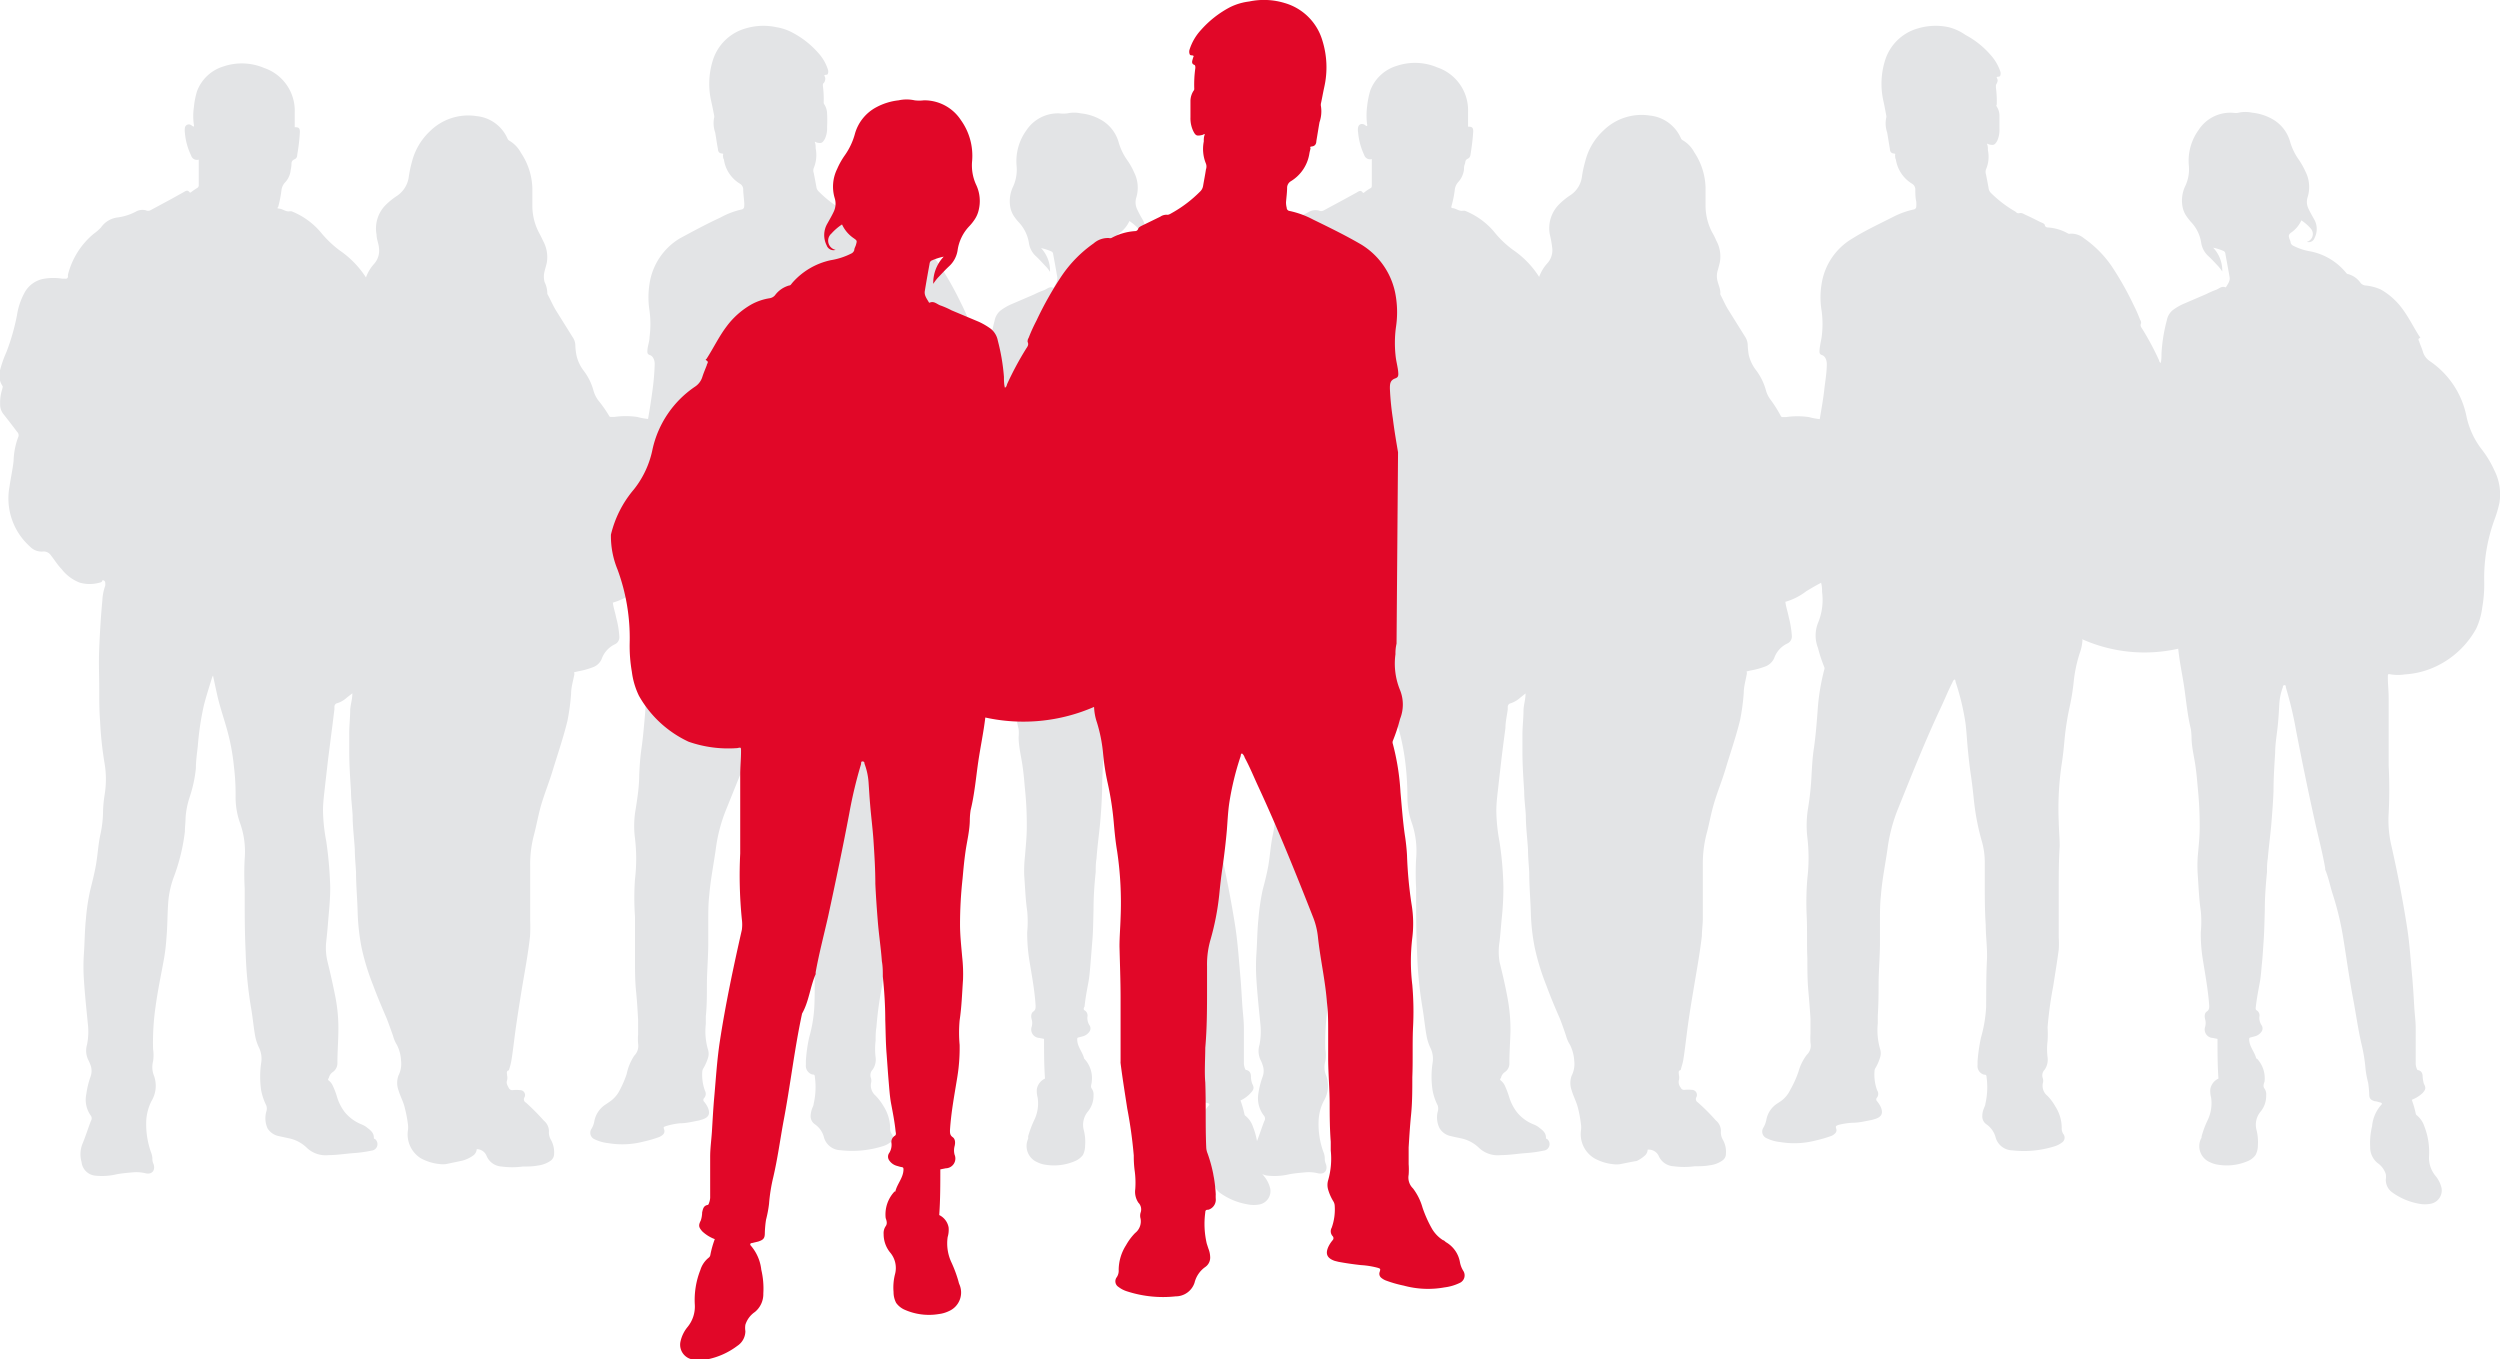
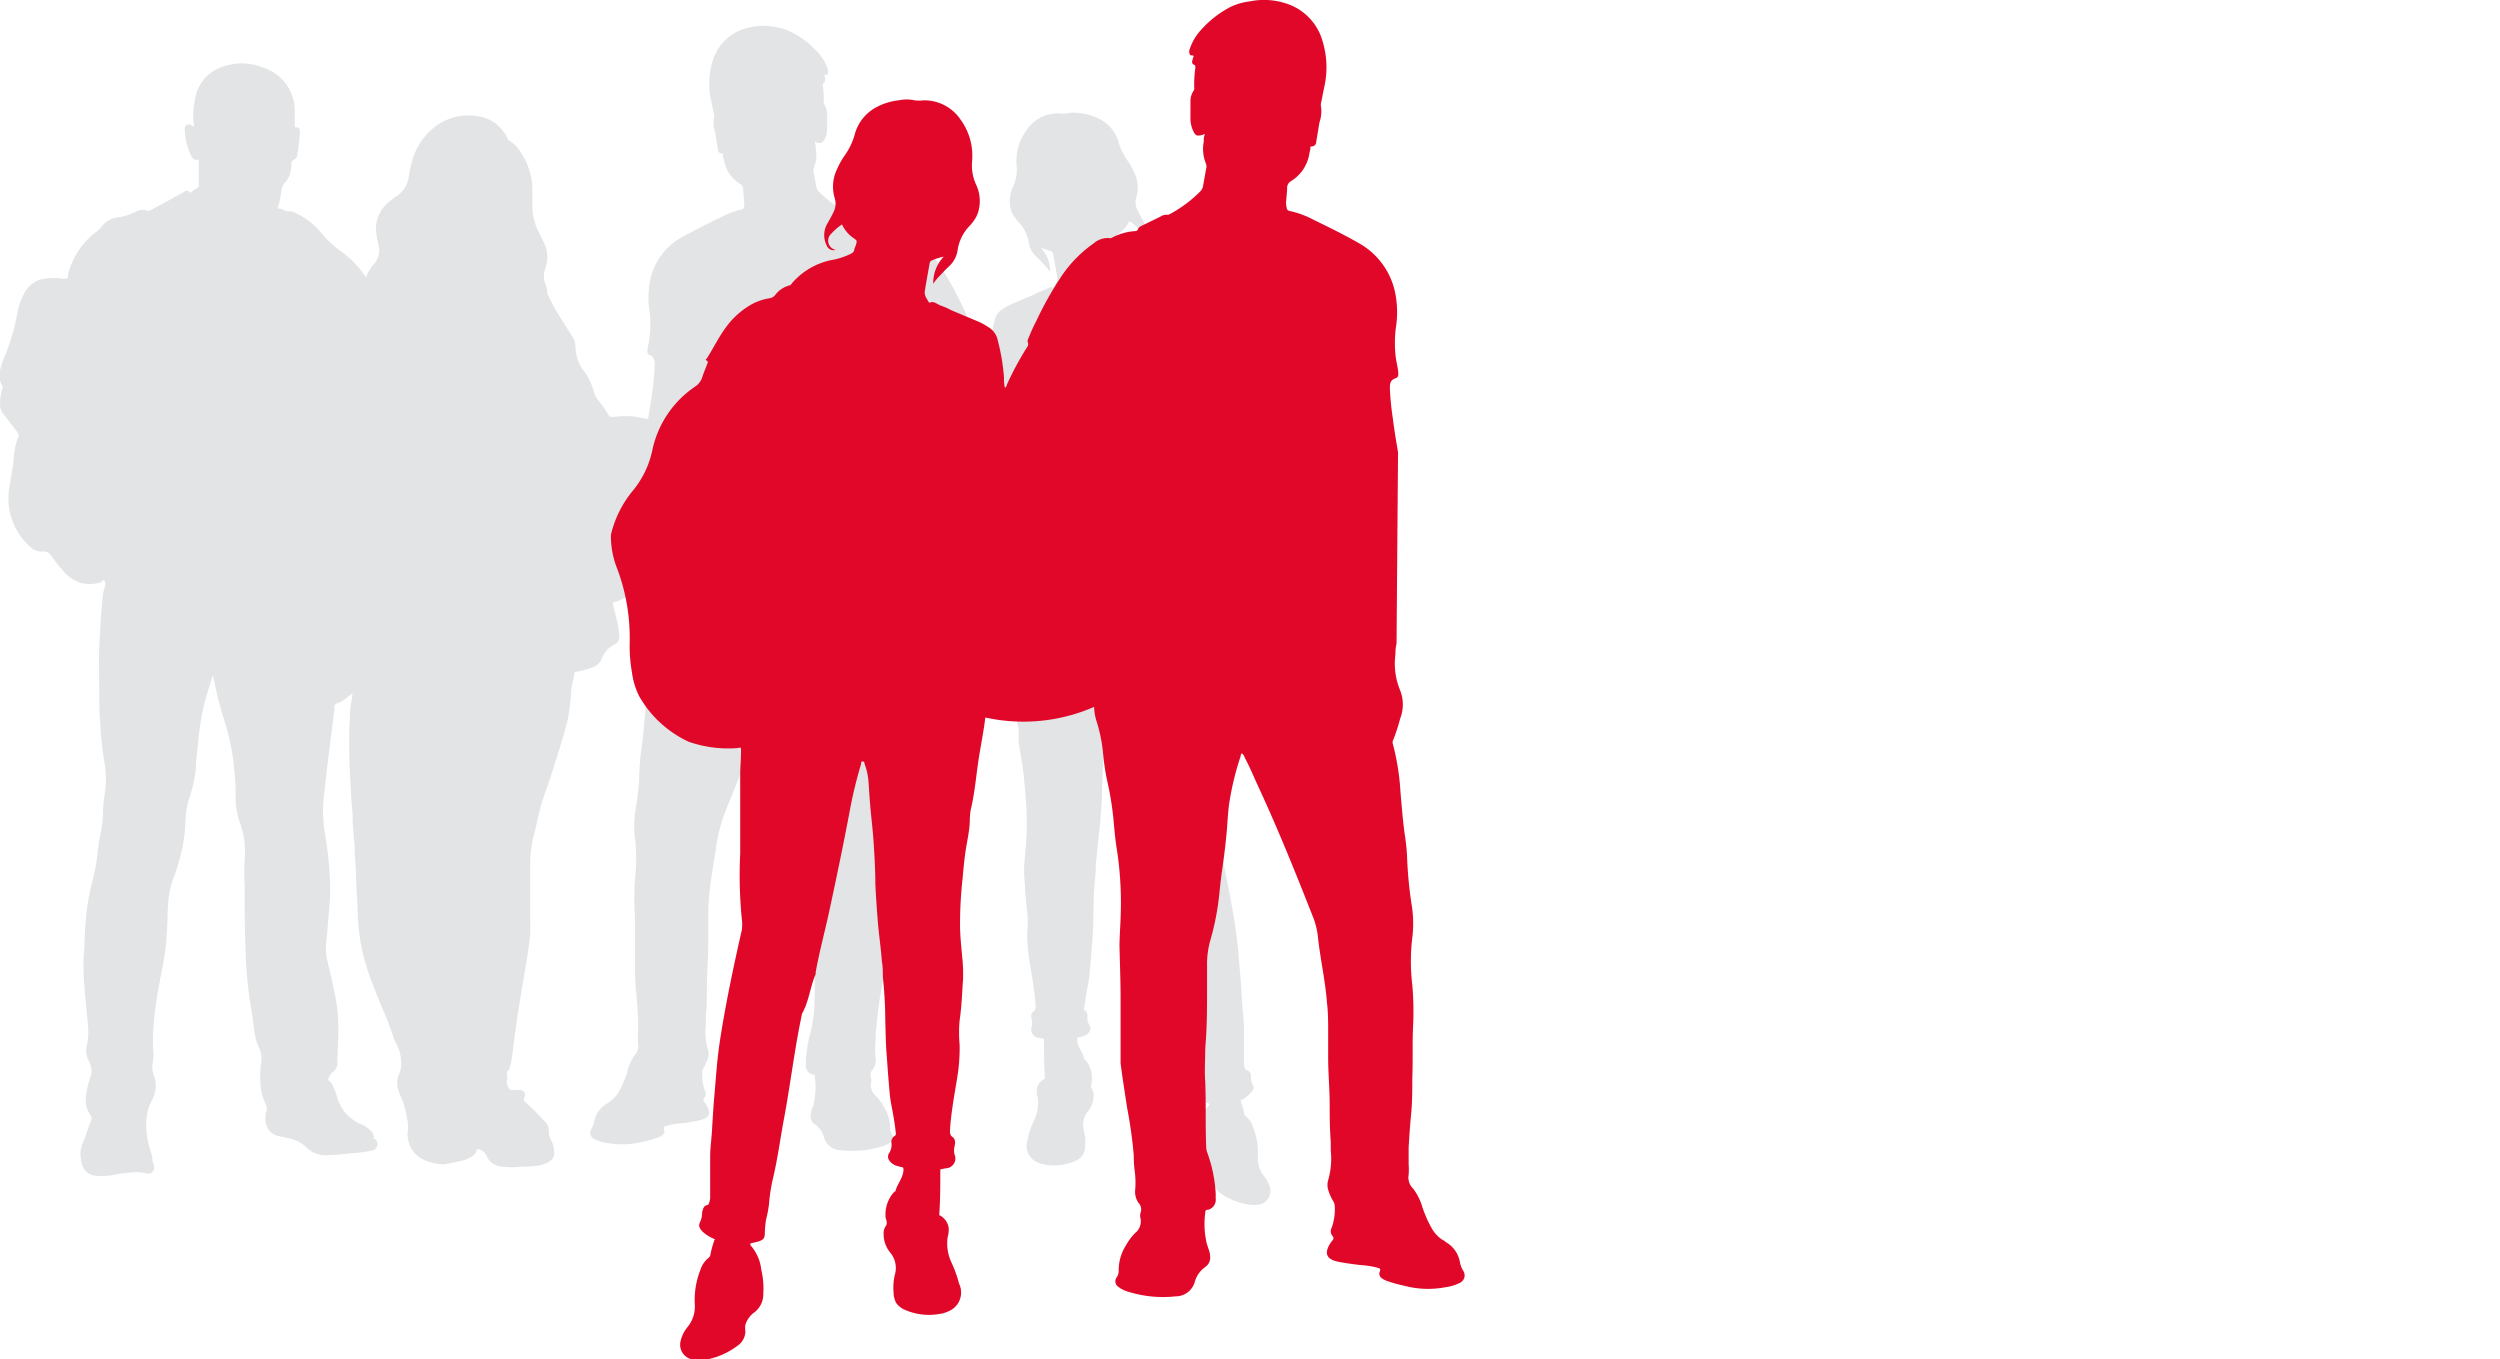
<svg xmlns="http://www.w3.org/2000/svg" viewBox="0 0 183.9 100">
  <defs>
    <style>.a{fill:none;}.b{clip-path:url(#a);}.c{fill:#e3e4e6;}.d{fill:#e10728;}</style>
    <clipPath id="a" transform="translate(0 0)">
      <rect class="a" width="183.9" height="100" />
    </clipPath>
  </defs>
  <g class="b">
    <path class="c" d="M67,47.05a11.25,11.25,0,0,0,7,.67c.11,1,.31,1.88.45,2.83s.23,2.07.48,3.08a2.94,2.94,0,0,1,0,.59c0,.7.18,1.38.28,2.07s.13,1.12.18,1.68a25.48,25.48,0,0,1,.14,2.9c0,.7-.08,1.4-.13,2.09a9.91,9.91,0,0,0-.06,1.44c.07.87.09,1.74.22,2.61a8.23,8.23,0,0,1,0,1.57,12.77,12.77,0,0,0,.15,2c.18,1.13.4,2.25.47,3.4,0,.17,0,.31-.17.43s-.18.37-.12.57a1,1,0,0,1,0,.55.62.62,0,0,0,.56.82l.35.07c0,1,0,1.94.07,2.92a1.06,1.06,0,0,0-.6.78,1.84,1.84,0,0,0,.06.62,2.81,2.81,0,0,1-.26,1.67,7.94,7.94,0,0,0-.44,1.18,1.21,1.21,0,0,1,0,.18,1.29,1.29,0,0,0,.67,1.72,1.94,1.94,0,0,0,.62.19,3.89,3.89,0,0,0,2.18-.28,1.41,1.41,0,0,0,.56-.44,1.52,1.52,0,0,0,.16-.69,3.43,3.43,0,0,0-.1-1.15,1.53,1.53,0,0,1,.3-1.35,1.82,1.82,0,0,0,.42-1.19.74.74,0,0,0-.13-.5c-.12-.16,0-.35,0-.52a2.07,2.07,0,0,0-.56-1.69s0,0,0,0c-.11-.48-.5-.86-.51-1.39,0-.1,0-.15.11-.17l.31-.08a.87.87,0,0,0,.47-.33.41.41,0,0,0,0-.5,1,1,0,0,1-.14-.6.44.44,0,0,0-.21-.48c-.1-.06-.06-.18,0-.28.06-.62.18-1.22.29-1.82.08-.45.11-.91.15-1.37s.09-1.16.14-1.74.06-1.46.08-2.19c0-.92.06-1.85.16-2.77,0-.32,0-.65.06-1,.06-.89.19-1.78.27-2.67s.11-1.51.14-2.28c0-.93.06-1.87.12-2.81.05-.73.15-1.47.22-2.2,0-.49.06-1,.09-1.47a4.31,4.31,0,0,1,.27-1.18c0-.05,0-.13.12-.14a.32.32,0,0,1,.1.21,25.43,25.43,0,0,1,.74,3.13C83,56,83.48,58.16,84,60.33c.27,1.19.58,2.37.8,3.57a.27.27,0,0,0,0,.12c.25.58.35,1.2.55,1.79a21.69,21.69,0,0,1,.79,3.37c.23,1.44.44,2.88.7,4.31.22,1.15.37,2.3.64,3.44a11.72,11.72,0,0,1,.28,1.76,6.78,6.78,0,0,0,.19,1,5.83,5.83,0,0,1,.08.84c0,.33.1.43.43.53.12,0,.26.06.39.09s.14.11.06.18a2.78,2.78,0,0,0-.67,1.57,5.23,5.23,0,0,0-.13,1.53,1.45,1.45,0,0,0,.54,1.17,1.55,1.55,0,0,1,.6.82,1.83,1.83,0,0,1,.05.4,1.1,1.1,0,0,0,.46.94,4.83,4.83,0,0,0,2,.83,2.25,2.25,0,0,0,.93,0,1,1,0,0,0,.75-1.15,2.22,2.22,0,0,0-.45-.91,2.05,2.05,0,0,1-.46-1.43,5.22,5.22,0,0,0-.36-2.21,1.71,1.71,0,0,0-.53-.79.2.2,0,0,1-.1-.15,7.52,7.52,0,0,0-.29-1A2.29,2.29,0,0,0,92,80.4c.24-.26.27-.38.11-.69a1.58,1.58,0,0,1-.09-.52c0-.22-.08-.42-.33-.48-.08,0-.1-.08-.12-.13a1.25,1.25,0,0,1-.07-.43c0-.84,0-1.67,0-2.51,0-.54-.07-1.08-.11-1.62s-.08-1.39-.14-2.09c-.11-1.23-.19-2.47-.37-3.69-.31-2-.71-4-1.16-6a8.21,8.21,0,0,1-.2-2.42,34.25,34.25,0,0,0,0-3.51c0-1.07,0-2.15,0-3.22,0-.58,0-1.15,0-1.73s0-1-.06-1.56c0-.24,0-.24.24-.2a3.23,3.23,0,0,0,1,0,6.31,6.31,0,0,0,2.71-.8,6.61,6.61,0,0,0,2.54-2.57,5.09,5.09,0,0,0,.45-1.53,9.76,9.76,0,0,0,.14-1.87,12.54,12.54,0,0,1,.77-4.66,7.45,7.45,0,0,0,.35-1.2,4,4,0,0,0-.35-2.35,8.18,8.18,0,0,0-.92-1.53,6,6,0,0,1-1.16-2.54,6.5,6.5,0,0,0-2.69-4A1.28,1.28,0,0,1,92,26c-.07-.25-.18-.49-.27-.74,0-.09-.14-.19,0-.29s0-.1,0-.14c-.43-.67-.78-1.4-1.27-2.05a5.05,5.05,0,0,0-1.58-1.4A3.64,3.64,0,0,0,87.72,21a.52.52,0,0,1-.34-.18,1.71,1.71,0,0,0-.93-.66c-.09,0-.14-.09-.19-.15a4.55,4.55,0,0,0-2.47-1.46,4.3,4.3,0,0,1-1.3-.42.38.38,0,0,1-.19-.22c0-.12-.09-.24-.12-.36s-.06-.24.17-.4a2.26,2.26,0,0,0,.73-.89,3.41,3.41,0,0,1,.67.58.6.6,0,0,1-.27,1,.45.45,0,0,0,.57-.29,1.4,1.4,0,0,0,0-1.4,7.73,7.73,0,0,1-.4-.75,1.19,1.19,0,0,1-.07-.85,2.5,2.5,0,0,0-.15-1.86,5.06,5.06,0,0,0-.49-.88,4.34,4.34,0,0,1-.66-1.37,2.76,2.76,0,0,0-1.35-1.66,3.73,3.73,0,0,0-1.42-.44,2.34,2.34,0,0,0-1,0,2.44,2.44,0,0,1-.59,0A2.78,2.78,0,0,0,75.5,9.59a3.86,3.86,0,0,0-.72,2.6,3,3,0,0,1-.24,1.5,2.49,2.49,0,0,0-.21,1.61,1.83,1.83,0,0,0,.31.68,3.47,3.47,0,0,0,.3.37,2.87,2.87,0,0,1,.75,1.54,1.63,1.63,0,0,0,.56,1c.24.23.46.48.69.72a2.25,2.25,0,0,1,.3.39,2.44,2.44,0,0,0-.66-1.75,3.66,3.66,0,0,1,.79.26.24.24,0,0,1,.1.19c.11.57.21,1.14.31,1.72,0,.29-.14.51-.27.74,0,0,0,0-.05,0-.28-.11-.47.13-.7.2a6,6,0,0,0-.69.3l-1.7.73a4.1,4.1,0,0,0-.78.46,1.28,1.28,0,0,0-.43.75,12.71,12.71,0,0,0-.39,2.3c0,.23,0,.46-.07.7-.11-.06-.1-.16-.14-.24a20.34,20.34,0,0,0-1.18-2.21c-.09-.15-.22-.27-.12-.48,0-.06,0-.16-.06-.24a11.06,11.06,0,0,0-.5-1.11,24.09,24.09,0,0,0-1.63-2.89,8.47,8.47,0,0,0-2-2,1.47,1.47,0,0,0-1-.34.36.36,0,0,1-.15,0,3.49,3.49,0,0,0-1.53-.46.22.22,0,0,1-.2-.15c0-.13-.21-.19-.34-.25-.36-.18-.71-.36-1.07-.52a.66.66,0,0,0-.46-.13c-.1,0-.23-.08-.34-.14a8.3,8.3,0,0,1-1.73-1.33.57.57,0,0,1-.2-.38c-.06-.34-.13-.69-.19-1a.53.53,0,0,1,0-.37A2.51,2.51,0,0,0,60,10.91c0-.14,0-.29-.05-.42s.11,0,.15,0c.35.08.41,0,.57-.26a1.8,1.8,0,0,0,.17-.88,8.83,8.83,0,0,0,0-1,1.3,1.3,0,0,0-.19-.65.28.28,0,0,1-.06-.14,7.43,7.43,0,0,0-.06-1.25c0-.07,0-.16.05-.19s.16-.24.12-.4a.61.61,0,0,0-.07-.17c.08-.09.23,0,.27-.13a.47.47,0,0,0,0-.31,3.33,3.33,0,0,0-.72-1.23,6.59,6.59,0,0,0-1.83-1.45A3.79,3.79,0,0,0,57.11,2a4.55,4.55,0,0,0-2.26.09,3.53,3.53,0,0,0-2.42,2.37,5.76,5.76,0,0,0-.11,3c.08.35.15.71.22,1.07,0,0,0,.06,0,.09a2.07,2.07,0,0,0,.07,1.13c.07.4.12.8.2,1.2,0,.16.07.32.27.34s.09.07.1.14,0,.2.07.3a2.49,2.49,0,0,0,1.19,1.79.49.49,0,0,1,.23.38c0,.31.05.62.07.93a1.64,1.64,0,0,1,0,.38.22.22,0,0,1-.19.2A5.9,5.9,0,0,0,53,16C52,16.46,51,17,50,17.54a4.7,4.7,0,0,0-2.22,3.33,6.33,6.33,0,0,0,0,2,7.34,7.34,0,0,1,0,1.93c0,.3-.12.59-.15.89s0,.37.2.44.33.35.33.64A17.76,17.76,0,0,1,48,28.69q-.14,1.06-.33,2.13a5.37,5.37,0,0,1-.8-.15,5.91,5.91,0,0,0-1.68,0l-.24,0a.14.14,0,0,1-.15-.09A9.16,9.16,0,0,0,44,29.44a2.24,2.24,0,0,1-.35-.73,4.19,4.19,0,0,0-.7-1.42,2.91,2.91,0,0,1-.55-1.18,4.78,4.78,0,0,1-.08-.75,1.11,1.11,0,0,0-.21-.58l-1.21-1.94c-.22-.36-.39-.76-.59-1.13a.31.31,0,0,1-.05-.12,1.89,1.89,0,0,0-.2-.84,1.55,1.55,0,0,1,0-.8c.05-.2.11-.4.16-.61a2.47,2.47,0,0,0-.26-1.6c-.1-.21-.2-.42-.31-.62a4.27,4.27,0,0,1-.49-2c0-.43,0-.86,0-1.29a4.92,4.92,0,0,0-.84-2.59,2.27,2.27,0,0,0-.85-.89.32.32,0,0,1-.14-.16,2.78,2.78,0,0,0-2.28-1.65,4,4,0,0,0-3.42,1.11,4.66,4.66,0,0,0-1.33,2.26,8.61,8.61,0,0,0-.23,1.1,2,2,0,0,1-.84,1.38,5.23,5.23,0,0,0-.9.73,2.45,2.45,0,0,0-.63,2.14c0,.34.16.67.18,1a1.46,1.46,0,0,1-.36,1.15,3,3,0,0,0-.6,1,7,7,0,0,0-1.95-2,8,8,0,0,1-1.39-1.34,5.44,5.44,0,0,0-2.14-1.53s-.08,0-.12,0c-.28.06-.5-.16-.76-.19s-.12-.06-.09-.15a8.89,8.89,0,0,0,.24-1.25,1,1,0,0,1,.26-.53,1.53,1.53,0,0,0,.41-.9,2.57,2.57,0,0,0,.06-.4c0-.16,0-.3.22-.4s.19-.26.22-.43a13.89,13.89,0,0,0,.18-1.58c0-.28-.08-.36-.38-.35,0-.36,0-.72,0-1.08a3.32,3.32,0,0,0-2.25-3.28,4.2,4.2,0,0,0-3-.11,3,3,0,0,0-1.94,1.83,6,6,0,0,0-.23,1.19,4.36,4.36,0,0,0,0,1.25.26.26,0,0,1,0,.15c-.09,0-.14-.08-.21-.11a.29.29,0,0,0-.45.21,1.35,1.35,0,0,0,0,.35,4.73,4.73,0,0,0,.46,1.68.44.44,0,0,0,.56.3V13.6a.23.23,0,0,1-.1.22,4.87,4.87,0,0,0-.47.32.07.07,0,0,1-.11,0c-.14-.2-.29-.09-.44,0l-.9.5-1.54.83a.38.38,0,0,1-.33,0,1,1,0,0,0-.76.11A4,4,0,0,1,8.62,16a1.74,1.74,0,0,0-1.19.73,3.5,3.5,0,0,1-.54.47A5.73,5.73,0,0,0,5,20.2a.88.88,0,0,0,0,.15.16.16,0,0,1-.2.15l-.22,0a4.11,4.11,0,0,0-1.31,0,2,2,0,0,0-1.49,1.08,5,5,0,0,0-.53,1.6,16,16,0,0,1-.77,2.7A8.54,8.54,0,0,0,0,27.24a1.4,1.4,0,0,0,.17,1.13c.07.09,0,.16,0,.24a3.21,3.21,0,0,0-.16,1.11,1.12,1.12,0,0,0,.25.75c.34.43.68.87,1,1.3a.34.34,0,0,1,.07.41A5.36,5.36,0,0,0,1,33.91c-.07.63-.21,1.25-.3,1.88a4.75,4.75,0,0,0,1,3.89,5.29,5.29,0,0,0,.52.54,1.17,1.17,0,0,0,.94.35.63.63,0,0,1,.59.29c.27.34.5.72.78,1a3.08,3.08,0,0,0,1.34,1,2.65,2.65,0,0,0,1.45,0,.34.34,0,0,0,.19-.09s0-.12.1-.08a.18.18,0,0,1,.13.16.93.93,0,0,1,0,.24,3.63,3.63,0,0,0-.21,1.07c-.11,1.16-.18,2.33-.23,3.49s0,2,0,3.07c0,.76,0,1.52.06,2.29a26.35,26.35,0,0,0,.34,3.19,7,7,0,0,1,0,2.24,9.72,9.72,0,0,0-.12,1.21,8.15,8.15,0,0,1-.19,1.71c-.17.76-.2,1.54-.34,2.31-.11.61-.26,1.2-.41,1.8a15.2,15.2,0,0,0-.32,2.13c-.09.86-.09,1.72-.15,2.58a14.29,14.29,0,0,0,0,1.85c.07,1.12.19,2.24.3,3.36a4.78,4.78,0,0,1-.07,1.46A1.55,1.55,0,0,0,6.51,78a3.68,3.68,0,0,1,.15.35,1.24,1.24,0,0,1,0,.85,6.29,6.29,0,0,0-.31,1.28,2,2,0,0,0,.34,1.6.34.34,0,0,1,0,.37c-.22.57-.4,1.16-.64,1.73A2.08,2.08,0,0,0,6,85.48a1.12,1.12,0,0,0,1,1,4.65,4.65,0,0,0,1.58-.1c.42-.08.84-.11,1.27-.15a2.86,2.86,0,0,1,.87.08c.52.11.72-.29.57-.69a.88.88,0,0,1-.08-.42,1.47,1.47,0,0,0-.11-.46,6.19,6.19,0,0,1-.34-2.34A3.69,3.69,0,0,1,11.14,81a2.17,2.17,0,0,0,.19-1.86,1.71,1.71,0,0,1-.07-1.07,3,3,0,0,0,0-.9A18.42,18.42,0,0,1,11.45,74c.16-1.18.41-2.34.62-3.51a14,14,0,0,0,.17-1.45c.08-.86.07-1.73.13-2.59a6.79,6.79,0,0,1,.42-1.95,14.21,14.21,0,0,0,.81-3.33c0-.34.05-.67.05-1a6.1,6.1,0,0,1,.3-1.53,9.76,9.76,0,0,0,.46-2.13c0-.54.08-1.08.14-1.62A21.08,21.08,0,0,1,15,51.87c.18-.69.4-1.38.61-2.06a.64.64,0,0,1,.06-.11c.1.48.2.93.3,1.39.18.81.45,1.6.68,2.4a15.92,15.92,0,0,1,.56,2.91,17,17,0,0,1,.12,2.25,5.63,5.63,0,0,0,.33,1.9A6.22,6.22,0,0,1,18,63.16a20,20,0,0,0,0,2.19c0,.14,0,.27,0,.41,0,1.43,0,2.86.07,4.29a29.8,29.8,0,0,0,.4,4.1c.13.72.18,1.44.32,2.16a3.52,3.52,0,0,0,.27.77,1.88,1.88,0,0,1,.15,1.12,7,7,0,0,0,0,2,4.36,4.36,0,0,0,.38,1.12.7.7,0,0,1,0,.45A1.81,1.81,0,0,0,19.68,83a1.26,1.26,0,0,0,.82.57l.83.18a2.67,2.67,0,0,1,1.27.71,2,2,0,0,0,1.57.51c.58,0,1.16-.09,1.74-.14a9.51,9.51,0,0,0,1.42-.19.48.48,0,0,0,.26-.85s-.09,0-.09-.11c0-.4-.31-.58-.57-.79a1.78,1.78,0,0,0-.36-.19,3.07,3.07,0,0,1-1.2-.88,3.49,3.49,0,0,1-.59-1.17,5.4,5.4,0,0,0-.29-.76,1,1,0,0,0-.3-.4c-.09-.06-.06-.11,0-.2a.71.71,0,0,1,.29-.43.79.79,0,0,0,.34-.67c0-.77.06-1.54.07-2.31a12.09,12.09,0,0,0-.22-2.55c-.17-.86-.36-1.71-.57-2.56A4.31,4.31,0,0,1,24,69.24q.09-.81.15-1.62c.07-.8.15-1.6.14-2.4A28.78,28.78,0,0,0,24,61.89a13.13,13.13,0,0,1-.24-2.26c0-.66.1-1.31.17-2l.21-1.83c.1-.75.19-1.51.29-2.26.06-.45.11-.91.17-1.36,0-.06,0-.13,0-.19a.27.27,0,0,1,.23-.27,1.86,1.86,0,0,0,.69-.41l.4-.31c0,.43-.13.81-.16,1.21,0,.62-.08,1.24-.07,1.87,0,.4,0,.79,0,1.19,0,1,.07,2,.13,2.94,0,.59.09,1.18.12,1.77,0,.83.11,1.66.16,2.5,0,.56.06,1.12.09,1.68,0,1,.1,2,.12,3a16.2,16.2,0,0,0,.28,2.51,17.2,17.2,0,0,0,.86,2.81c.3.82.65,1.63,1,2.45.16.41.31.84.46,1.26a2.43,2.43,0,0,0,.28.66,2.79,2.79,0,0,1,.31,1.16,1.92,1.92,0,0,1-.19,1.11,1.57,1.57,0,0,0,0,1.07c.13.45.37.86.47,1.32a8.82,8.82,0,0,1,.22,1.14,1.71,1.71,0,0,1,0,.55,2.07,2.07,0,0,0,.95,2,3.63,3.63,0,0,0,1.4.43,1.8,1.8,0,0,0,.46,0L34,85.38a2.46,2.46,0,0,0,.86-.42.66.66,0,0,0,.21-.43.79.79,0,0,1,.72.49,1.27,1.27,0,0,0,1.11.79,5.82,5.82,0,0,0,1.56,0c.36,0,.72,0,1.09-.07a2.1,2.1,0,0,0,.93-.34.62.62,0,0,0,.28-.53,1.87,1.87,0,0,0-.22-1,1.1,1.1,0,0,1-.16-.66,1,1,0,0,0-.37-.77,16.57,16.57,0,0,0-1.32-1.33.27.27,0,0,1-.11-.39.36.36,0,0,0-.33-.53,2.35,2.35,0,0,0-.53,0,.29.29,0,0,1-.3-.17c-.09-.18-.2-.33-.12-.55a.77.77,0,0,0,0-.37c0-.16-.08-.31.13-.37a4.61,4.61,0,0,0,.19-.73c.1-.61.17-1.23.25-1.85.14-1.06.31-2.12.48-3.18.22-1.36.49-2.72.64-4.1A11.7,11.7,0,0,0,39,67.72c0-.78,0-1.56,0-2.35,0-.56,0-1.13,0-1.69a8.41,8.41,0,0,1,.27-2.23c.19-.72.32-1.46.52-2.18.26-.89.61-1.74.87-2.61.37-1.21.78-2.4,1.08-3.63a16,16,0,0,0,.27-2c0-.44.13-.88.22-1.32a.45.45,0,0,0,0-.26l.31-.07a6,6,0,0,0,1.08-.3,1.1,1.1,0,0,0,.64-.61,1.9,1.9,0,0,1,1-1.09.57.57,0,0,0,.3-.52,6.8,6.8,0,0,0-.23-1.41c-.07-.37-.2-.73-.25-1.12a4.72,4.72,0,0,0,1.55-.78c.35-.21.69-.42,1.08-.62a2.22,2.22,0,0,1,.07.66,4.51,4.51,0,0,1-.29,2.3,2.41,2.41,0,0,0,0,1.83,9.52,9.52,0,0,0,.45,1.4.26.26,0,0,1,0,.21,15.2,15.2,0,0,0-.48,3.08c-.08.9-.15,1.8-.28,2.7-.09.63-.13,1.26-.16,1.9,0,.84-.13,1.68-.26,2.51a7.05,7.05,0,0,0-.05,2.15,12.8,12.8,0,0,1,0,3,19.44,19.44,0,0,0,0,2.75c0,1,0,2.09,0,3.14,0,.79,0,1.58.08,2.37s.11,1.4.15,2.09c0,.36,0,.71,0,1.07a4,4,0,0,0,0,.69,1,1,0,0,1-.28.87A3.83,3.83,0,0,0,46.1,79a7.63,7.63,0,0,1-.61,1.37,2.26,2.26,0,0,1-.7.71l-.2.14a1.87,1.87,0,0,0-.87,1.25,1.59,1.59,0,0,1-.2.55.52.52,0,0,0,.23.79,3,3,0,0,0,1,.28,6.19,6.19,0,0,0,2.57-.11,9.24,9.24,0,0,0,1.17-.34,1,1,0,0,0,.27-.17.35.35,0,0,0,.1-.37c-.07-.2-.06-.2.15-.27A5.33,5.33,0,0,1,50,82.63c.48,0,.95-.12,1.42-.21l.24-.07c.47-.15.63-.42.38-.94a1.74,1.74,0,0,0-.24-.36.19.19,0,0,1,0-.28.47.47,0,0,0,.06-.53,3.4,3.4,0,0,1-.2-1.42.54.54,0,0,1,.09-.25,3.62,3.62,0,0,0,.34-.78,1,1,0,0,0,0-.55,4.78,4.78,0,0,1-.17-1.92c0-.19,0-.37,0-.56C52,74,52,73.18,52,72.38s.09-1.9.1-2.85c0-.59,0-1.18,0-1.78s0-1.25.07-1.87c.1-1.22.35-2.41.51-3.62a11.62,11.62,0,0,1,.76-2.77c1-2.48,2-5,3.12-7.38.28-.61.54-1.24.84-1.85.05-.09.07-.2.17-.26s.08.11.1.18a17.14,17.14,0,0,1,.72,3c.08.55.11,1.11.15,1.68.07.79.16,1.59.28,2.38.09.57.14,1.14.2,1.71a17.48,17.48,0,0,0,.55,2.85,5.35,5.35,0,0,1,.23,1.69q0,.69,0,1.38c0,1.06,0,2.11.07,3.17,0,.85.13,1.7.09,2.56-.06,1.16,0,2.32-.06,3.48a10.1,10.1,0,0,1-.38,2.24,11.25,11.25,0,0,0-.24,1.73c0,.1,0,.19,0,.28a.67.67,0,0,0,.47.71c.09,0,.19,0,.19.17a5.5,5.5,0,0,1-.09,2c0,.11-.07.22-.11.33a1.86,1.86,0,0,0-.11.52.72.72,0,0,0,.31.64,1.66,1.66,0,0,1,.68,1,1.3,1.3,0,0,0,1.21.91,7.52,7.52,0,0,0,3.09-.29,1.64,1.64,0,0,0,.56-.28.43.43,0,0,0,.11-.63.73.73,0,0,1-.11-.46A3.1,3.1,0,0,0,65,81.38a4.1,4.1,0,0,0-.59-.78,1,1,0,0,1-.34-.92.66.66,0,0,0,0-.37.6.6,0,0,1,.13-.64,1.3,1.3,0,0,0,.21-.9,4.91,4.91,0,0,1,0-1.21c0-.32,0-.65.06-1a25.44,25.44,0,0,1,.41-3c.13-.9.28-1.81.4-2.71a6.92,6.92,0,0,0,0-.91c0-1.14,0-2.28,0-3.42s0-2.19.07-3.29c0-.6,0-1.2-.07-1.81a22.25,22.25,0,0,1,.22-4.24q.14-.85.21-1.71a18.63,18.63,0,0,1,.39-2.56,14.52,14.52,0,0,0,.29-1.85,9.53,9.53,0,0,1,.4-2.05,4,4,0,0,0,.19-1" transform="translate(0 0)" />
-     <path class="c" d="M153.23,47.05a11.28,11.28,0,0,0,7,.67c.1,1,.3,1.88.44,2.83s.24,2.07.49,3.08a5.87,5.87,0,0,1,.05.59c0,.7.18,1.38.28,2.07s.13,1.12.18,1.68a28,28,0,0,1,.14,2.9c0,.7-.08,1.4-.14,2.09a9.91,9.91,0,0,0,0,1.44c.06.87.09,1.74.22,2.61a8.23,8.23,0,0,1,0,1.57,11.72,11.72,0,0,0,.15,2c.18,1.13.39,2.25.47,3.4,0,.17,0,.31-.18.43s-.17.37-.12.57a1,1,0,0,1,0,.55.62.62,0,0,0,.56.82l.35.07c0,1,0,1.94.07,2.92a1.06,1.06,0,0,0-.6.78,1.84,1.84,0,0,0,.06.62,2.89,2.89,0,0,1-.26,1.67,7,7,0,0,0-.44,1.18c0,.06,0,.12-.05.18a1.28,1.28,0,0,0,.66,1.72,2,2,0,0,0,.63.19,3.89,3.89,0,0,0,2.18-.28,1.32,1.32,0,0,0,.55-.44,1.53,1.53,0,0,0,.17-.69,3.71,3.71,0,0,0-.1-1.15,1.5,1.5,0,0,1,.3-1.35,1.81,1.81,0,0,0,.41-1.19.74.74,0,0,0-.12-.5c-.13-.16-.06-.35,0-.52a2.1,2.1,0,0,0-.56-1.69s-.05,0-.05,0c-.11-.48-.5-.86-.52-1.39,0-.1,0-.15.12-.17l.3-.08a.86.86,0,0,0,.48-.33.42.42,0,0,0,0-.5,1,1,0,0,1-.15-.6.44.44,0,0,0-.2-.48c-.1-.06-.07-.18-.06-.28.07-.62.19-1.22.3-1.82.08-.45.1-.91.15-1.37s.09-1.16.13-1.74.06-1.46.08-2.19c0-.92.07-1.85.16-2.77,0-.32,0-.65.06-1,.07-.89.2-1.78.27-2.67s.12-1.51.15-2.28c0-.93.06-1.87.12-2.81,0-.73.15-1.47.21-2.2.05-.49.07-1,.1-1.47a4.29,4.29,0,0,1,.26-1.18c0-.05,0-.13.12-.14s.08.13.11.21a27.39,27.39,0,0,1,.74,3.13c.42,2.18.87,4.37,1.35,6.54.26,1.19.58,2.37.79,3.57l0,.12c.25.58.36,1.2.55,1.79a21.72,21.72,0,0,1,.8,3.37c.23,1.44.43,2.88.7,4.31.22,1.15.37,2.3.64,3.44a11.72,11.72,0,0,1,.28,1.76,6.78,6.78,0,0,0,.19,1,7.71,7.71,0,0,1,.08.84c0,.33.1.43.42.53.13,0,.27.06.4.09s.14.11.06.18a2.71,2.71,0,0,0-.67,1.57,5.23,5.23,0,0,0-.14,1.53,1.48,1.48,0,0,0,.54,1.17,1.57,1.57,0,0,1,.61.82,1.36,1.36,0,0,1,0,.4,1.13,1.13,0,0,0,.47.94,4.79,4.79,0,0,0,1.94.83,2.23,2.23,0,0,0,.93,0,1,1,0,0,0,.76-1.15,2.13,2.13,0,0,0-.46-.91,2.1,2.1,0,0,1-.46-1.43,5.21,5.21,0,0,0-.35-2.21,1.73,1.73,0,0,0-.54-.79.21.21,0,0,1-.09-.15,7.52,7.52,0,0,0-.29-1,2.39,2.39,0,0,0,.79-.49c.23-.26.27-.38.1-.69a2.36,2.36,0,0,1-.09-.52c0-.22-.07-.42-.33-.48-.07,0-.09-.08-.11-.13a1.05,1.05,0,0,1-.07-.43c0-.84,0-1.67,0-2.51,0-.54-.08-1.08-.11-1.62s-.08-1.39-.14-2.09c-.12-1.23-.19-2.47-.38-3.69-.31-2-.7-4-1.15-6a8.21,8.21,0,0,1-.21-2.42,34.25,34.25,0,0,0,0-3.51c0-1.07,0-2.15,0-3.22,0-.58,0-1.15,0-1.73s-.06-1-.06-1.56c0-.24,0-.24.24-.2a3.18,3.18,0,0,0,1,0,6.23,6.23,0,0,0,2.71-.8,6.56,6.56,0,0,0,2.55-2.57,5.07,5.07,0,0,0,.44-1.53,9.76,9.76,0,0,0,.15-1.87,12.54,12.54,0,0,1,.77-4.66,8.63,8.63,0,0,0,.35-1.2,3.89,3.89,0,0,0-.36-2.35,7.63,7.63,0,0,0-.91-1.53,6,6,0,0,1-1.17-2.54,6.42,6.42,0,0,0-2.69-4,1.26,1.26,0,0,1-.49-.65c-.07-.25-.18-.49-.27-.74,0-.09-.15-.19,0-.29s0-.1,0-.14c-.43-.67-.78-1.4-1.27-2.05a5.05,5.05,0,0,0-1.58-1.4A3.64,3.64,0,0,0,174,21a.54.54,0,0,1-.35-.18,1.64,1.64,0,0,0-.93-.66c-.09,0-.13-.09-.19-.15A4.52,4.52,0,0,0,170,18.5a4.3,4.3,0,0,1-1.3-.42.36.36,0,0,1-.2-.22c0-.12-.08-.24-.11-.36s-.07-.24.16-.4a2.2,2.2,0,0,0,.74-.89,3.41,3.41,0,0,1,.67.58.6.6,0,0,1-.27,1,.45.45,0,0,0,.57-.29,1.43,1.43,0,0,0-.05-1.4c-.14-.25-.28-.49-.4-.75a1.14,1.14,0,0,1-.06-.85,2.5,2.5,0,0,0-.15-1.86,5.81,5.81,0,0,0-.49-.88,4.34,4.34,0,0,1-.66-1.37,2.76,2.76,0,0,0-1.35-1.66,3.78,3.78,0,0,0-1.43-.44,2.35,2.35,0,0,0-1,0c-.17.05-.38,0-.58,0a2.78,2.78,0,0,0-2.36,1.27,3.86,3.86,0,0,0-.72,2.6,2.88,2.88,0,0,1-.25,1.5,2.48,2.48,0,0,0-.2,1.61,1.83,1.83,0,0,0,.31.68c.09.13.19.25.29.37a2.81,2.81,0,0,1,.76,1.54,1.67,1.67,0,0,0,.55,1c.25.23.47.48.7.72a4,4,0,0,1,.3.39,2.45,2.45,0,0,0-.67-1.75,3.76,3.76,0,0,1,.8.26.27.27,0,0,1,.1.19c.1.57.21,1.14.31,1.72.05.29-.14.51-.27.74,0,0,0,0-.05,0-.29-.11-.47.13-.71.2a6.71,6.71,0,0,0-.68.3l-1.7.73a4.1,4.1,0,0,0-.78.46,1.28,1.28,0,0,0-.43.75A11.91,11.91,0,0,0,159,26c0,.23,0,.46-.06.7-.11-.06-.1-.16-.14-.24a20.34,20.34,0,0,0-1.18-2.21c-.09-.15-.22-.27-.12-.48,0-.06,0-.16-.07-.24a11,11,0,0,0-.49-1.11,22.86,22.86,0,0,0-1.64-2.89,8.12,8.12,0,0,0-2-2,1.45,1.45,0,0,0-1-.34.36.36,0,0,1-.15,0,3.49,3.49,0,0,0-1.54-.46.21.21,0,0,1-.19-.15c0-.13-.21-.19-.34-.25-.36-.18-.71-.36-1.07-.52-.15-.07-.27-.17-.46-.13s-.23-.08-.34-.14a8.63,8.63,0,0,1-1.74-1.33.6.6,0,0,1-.19-.38c-.06-.34-.13-.69-.19-1a.59.59,0,0,1,0-.37,2.35,2.35,0,0,0,.14-1.41c0-.14,0-.29-.05-.42s.11,0,.16,0c.34.08.41,0,.57-.26a1.92,1.92,0,0,0,.17-.88c0-.35,0-.69,0-1a1.22,1.22,0,0,0-.2-.65s-.06-.09,0-.14a7.43,7.43,0,0,0-.06-1.25c0-.07,0-.16,0-.19s.16-.24.12-.4a1.22,1.22,0,0,0-.07-.17c.07-.09.22,0,.27-.13a.47.47,0,0,0,0-.31,3.49,3.49,0,0,0-.73-1.23,6.45,6.45,0,0,0-1.83-1.45A3.73,3.73,0,0,0,143.34,2a4.55,4.55,0,0,0-2.26.09,3.53,3.53,0,0,0-2.42,2.37,5.76,5.76,0,0,0-.11,3c.08.35.14.71.21,1.07,0,0,0,.06,0,.09a2.06,2.06,0,0,0,.06,1.13c.07.4.13.8.2,1.2,0,.16.07.32.27.34s.1.07.11.14,0,.2.06.3a2.54,2.54,0,0,0,1.2,1.79.49.49,0,0,1,.23.38c0,.31,0,.62.07.93a2.45,2.45,0,0,1,0,.38.22.22,0,0,1-.19.2,6.11,6.11,0,0,0-1.5.54c-1,.51-2.06,1-3,1.59A4.7,4.7,0,0,0,134,20.87a6,6,0,0,0,0,2,7.34,7.34,0,0,1,0,1.93c-.05.3-.12.59-.15.89s0,.37.2.44.33.35.33.64c0,.65-.12,1.29-.19,1.93s-.21,1.42-.33,2.13a4.93,4.93,0,0,1-.8-.15,5.91,5.91,0,0,0-1.68,0l-.25,0a.14.14,0,0,1-.14-.09,9.16,9.16,0,0,0-.75-1.19,2.05,2.05,0,0,1-.35-.73,4.38,4.38,0,0,0-.7-1.42,2.92,2.92,0,0,1-.56-1.18,6.34,6.34,0,0,1-.07-.75,1.2,1.2,0,0,0-.21-.58l-1.21-1.94c-.23-.36-.39-.76-.59-1.13a.31.31,0,0,1,0-.12c0-.31-.13-.56-.2-.84a1.45,1.45,0,0,1,0-.8c.06-.2.11-.4.16-.61a2.41,2.41,0,0,0-.26-1.6,5.12,5.12,0,0,0-.31-.62,4.26,4.26,0,0,1-.48-2c0-.43,0-.86,0-1.29a4.91,4.91,0,0,0-.83-2.59,2.23,2.23,0,0,0-.86-.89.3.3,0,0,1-.13-.16,2.8,2.8,0,0,0-2.28-1.65,4,4,0,0,0-3.42,1.11,4.58,4.58,0,0,0-1.33,2.26,8.66,8.66,0,0,0-.24,1.1,1.92,1.92,0,0,1-.84,1.38,5.16,5.16,0,0,0-.89.73,2.49,2.49,0,0,0-.64,2.14,8.7,8.7,0,0,1,.18,1,1.42,1.42,0,0,1-.36,1.15,3,3,0,0,0-.6,1,6.81,6.81,0,0,0-1.94-2,7.35,7.35,0,0,1-1.39-1.34,5.44,5.44,0,0,0-2.14-1.53s-.09,0-.12,0c-.29.06-.5-.16-.77-.19-.1,0-.11-.06-.09-.15a7.69,7.69,0,0,0,.25-1.25,1,1,0,0,1,.26-.53,1.66,1.66,0,0,0,.41-.9c0-.13,0-.26.06-.4s0-.3.21-.4.2-.26.23-.43c.08-.52.15-1.05.18-1.58,0-.28-.08-.36-.38-.35,0-.36,0-.72,0-1.08a3.33,3.33,0,0,0-2.26-3.28,4.2,4.2,0,0,0-3-.11,3,3,0,0,0-1.94,1.83,6.77,6.77,0,0,0-.23,1.19,5.23,5.23,0,0,0,0,1.25.2.2,0,0,1,0,.15c-.1,0-.14-.08-.21-.11-.23-.1-.4,0-.45.21a1,1,0,0,0,0,.35,4.93,4.93,0,0,0,.45,1.68.45.45,0,0,0,.56.3c0,.65,0,1.29,0,1.92,0,.09,0,.18-.09.22a3.23,3.23,0,0,0-.47.32.07.07,0,0,1-.11,0c-.14-.2-.29-.09-.44,0l-.91.5-1.54.83a.38.38,0,0,1-.33,0,1,1,0,0,0-.76.11,3.92,3.92,0,0,1-1.41.47,1.74,1.74,0,0,0-1.19.73,3.16,3.16,0,0,1-.55.47,5.8,5.8,0,0,0-1.88,3c0,.05,0,.1,0,.15a.17.17,0,0,1-.21.15l-.21,0a4.13,4.13,0,0,0-1.31,0A2,2,0,0,0,88,21.52a5,5,0,0,0-.53,1.6,16,16,0,0,1-.77,2.7,7.67,7.67,0,0,0-.4,1.42,1.4,1.4,0,0,0,.17,1.13c.06.09,0,.16,0,.24a3.21,3.21,0,0,0-.16,1.11,1.12,1.12,0,0,0,.26.75c.34.43.68.87,1,1.3a.33.33,0,0,1,.06.41,6,6,0,0,0-.38,1.73c-.07.63-.21,1.25-.29,1.88a4.72,4.72,0,0,0,1,3.89,5.29,5.29,0,0,0,.52.54,1.16,1.16,0,0,0,.94.35.65.65,0,0,1,.59.29c.27.34.49.72.78,1a3.1,3.1,0,0,0,1.33,1,2.65,2.65,0,0,0,1.45,0,.37.37,0,0,0,.2-.09s0-.12.1-.08.13.08.12.16a.64.64,0,0,1,0,.24,4,4,0,0,0-.22,1.07c-.1,1.16-.17,2.33-.22,3.49s0,2,0,3.07c0,.76,0,1.52.06,2.29a24.48,24.48,0,0,0,.34,3.19,7,7,0,0,1,0,2.24,9.72,9.72,0,0,0-.12,1.21,8.87,8.87,0,0,1-.19,1.71c-.17.76-.21,1.54-.34,2.31-.11.61-.26,1.2-.42,1.8a16.81,16.81,0,0,0-.31,2.13c-.09.86-.09,1.72-.15,2.58a14.29,14.29,0,0,0,0,1.85c.07,1.12.19,2.24.3,3.36a5.12,5.12,0,0,1-.07,1.46A1.55,1.55,0,0,0,92.74,78a2.13,2.13,0,0,1,.14.35,1.24,1.24,0,0,1,0,.85,6.31,6.31,0,0,0-.32,1.28A2.08,2.08,0,0,0,93,82.1a.34.34,0,0,1,0,.37c-.22.57-.4,1.16-.64,1.73a2.08,2.08,0,0,0-.11,1.28,1.12,1.12,0,0,0,1,1,4.67,4.67,0,0,0,1.58-.1c.42-.08.84-.11,1.26-.15a2.8,2.8,0,0,1,.87.08c.53.11.72-.29.57-.69a1,1,0,0,1-.08-.42,1.23,1.23,0,0,0-.1-.46A6,6,0,0,1,97,82.38,3.51,3.51,0,0,1,97.37,81a2.17,2.17,0,0,0,.19-1.86,1.58,1.58,0,0,1-.07-1.07,2.71,2.71,0,0,0,0-.9A18.43,18.43,0,0,1,97.68,74c.15-1.18.41-2.34.62-3.51.08-.48.13-1,.17-1.45.07-.86.07-1.73.13-2.59A6.48,6.48,0,0,1,99,64.54a14.19,14.19,0,0,0,.8-3.33c0-.34.05-.67.06-1a5.67,5.67,0,0,1,.29-1.53,9.76,9.76,0,0,0,.46-2.13c0-.54.08-1.08.14-1.62a22.55,22.55,0,0,1,.44-3.06c.19-.69.41-1.38.61-2.06a.9.9,0,0,1,.07-.11c.1.48.19.93.29,1.39.19.81.46,1.6.69,2.4a16.81,16.81,0,0,1,.56,2.91,21.2,21.2,0,0,1,.12,2.25,5.63,5.63,0,0,0,.33,1.9,6.38,6.38,0,0,1,.31,2.61,20,20,0,0,0,0,2.19c0,.14,0,.27,0,.41,0,1.43,0,2.86.07,4.29a29.8,29.8,0,0,0,.4,4.1c.12.72.18,1.44.32,2.16a3.49,3.49,0,0,0,.26.77,1.81,1.81,0,0,1,.16,1.12,6.64,6.64,0,0,0,0,2,4,4,0,0,0,.38,1.12.78.78,0,0,1,0,.45,1.75,1.75,0,0,0,.14,1.23,1.24,1.24,0,0,0,.82.57c.27.07.55.12.82.18a2.7,2.7,0,0,1,1.28.71,2,2,0,0,0,1.57.51c.58,0,1.16-.09,1.74-.14a9.69,9.69,0,0,0,1.42-.19.48.48,0,0,0,.26-.85s-.09,0-.09-.11c0-.4-.31-.58-.57-.79a1.62,1.62,0,0,0-.37-.19,3,3,0,0,1-1.19-.88,3.49,3.49,0,0,1-.59-1.17,7,7,0,0,0-.29-.76,1.08,1.08,0,0,0-.3-.4c-.09-.06-.07-.11,0-.2a.71.71,0,0,1,.29-.43.75.75,0,0,0,.33-.67c0-.77.06-1.54.08-2.31a12.8,12.8,0,0,0-.23-2.55c-.16-.86-.36-1.71-.57-2.56a4.56,4.56,0,0,1,0-1.52c.06-.54.1-1.08.15-1.62a21.44,21.44,0,0,0,.13-2.4,25,25,0,0,0-.29-3.33,13.12,13.12,0,0,1-.23-2.26c0-.66.1-1.31.17-2l.21-1.83c.09-.75.19-1.51.29-2.26,0-.45.11-.91.17-1.36,0-.06,0-.13,0-.19a.27.27,0,0,1,.23-.27,2,2,0,0,0,.69-.41l.39-.31c0,.43-.13.81-.15,1.21,0,.62-.08,1.24-.08,1.87,0,.4,0,.79,0,1.19,0,1,.07,2,.13,2.94,0,.59.09,1.18.12,1.77,0,.83.11,1.66.16,2.5,0,.56.06,1.12.09,1.68,0,1,.09,2,.12,3a15.07,15.07,0,0,0,.28,2.51,17.2,17.2,0,0,0,.86,2.81c.3.82.64,1.63,1,2.45.16.41.31.84.45,1.26a2.45,2.45,0,0,0,.29.66,3,3,0,0,1,.31,1.16,1.92,1.92,0,0,1-.19,1.11,1.57,1.57,0,0,0,0,1.07c.13.45.36.86.47,1.32a8.79,8.79,0,0,1,.21,1.14,1.7,1.7,0,0,1,0,.55,2.07,2.07,0,0,0,1,2,3.63,3.63,0,0,0,1.39.43,1.93,1.93,0,0,0,.47,0c.41-.08.83-.17,1.25-.24A2.51,2.51,0,0,0,121,85a.6.6,0,0,0,.2-.43A.81.81,0,0,1,122,85a1.27,1.27,0,0,0,1.11.79,5.75,5.75,0,0,0,1.55,0c.36,0,.73,0,1.09-.07a2,2,0,0,0,.93-.34.6.6,0,0,0,.28-.53,1.78,1.78,0,0,0-.22-1,1.09,1.09,0,0,1-.15-.66,1,1,0,0,0-.37-.77,15.18,15.18,0,0,0-1.33-1.33.28.28,0,0,1-.1-.39.37.37,0,0,0-.34-.53,2.35,2.35,0,0,0-.53,0,.27.27,0,0,1-.29-.17.64.64,0,0,1-.13-.55.77.77,0,0,0,0-.37c0-.16-.08-.31.13-.37.06-.24.15-.48.19-.73.1-.61.17-1.23.25-1.85.13-1.06.3-2.12.48-3.18.22-1.36.48-2.72.64-4.1,0-.39.06-.79.07-1.19,0-.78,0-1.56,0-2.35,0-.56,0-1.13,0-1.69a8.83,8.83,0,0,1,.26-2.23c.2-.72.32-1.46.53-2.18.25-.89.61-1.74.87-2.61.36-1.21.78-2.4,1.08-3.63a16,16,0,0,0,.27-2c0-.44.13-.88.21-1.32a.45.45,0,0,0,0-.26l.3-.07a5.87,5.87,0,0,0,1.09-.3,1.16,1.16,0,0,0,.64-.61,1.87,1.87,0,0,1,1-1.09.57.57,0,0,0,.3-.52,7.54,7.54,0,0,0-.23-1.41c-.07-.37-.2-.73-.25-1.12a4.57,4.57,0,0,0,1.54-.78c.35-.21.7-.42,1.09-.62a2.22,2.22,0,0,1,.07.66,4.41,4.41,0,0,1-.3,2.3,2.51,2.51,0,0,0,0,1.83,10.92,10.92,0,0,0,.46,1.4.26.26,0,0,1,0,.21,16,16,0,0,0-.49,3.08c-.07.9-.14,1.8-.27,2.7-.1.63-.13,1.26-.17,1.9a21.14,21.14,0,0,1-.26,2.51,7.75,7.75,0,0,0-.05,2.15,12.8,12.8,0,0,1,0,3,21.07,21.07,0,0,0-.05,2.75c.05,1,0,2.09.05,3.14,0,.79,0,1.58.07,2.37s.12,1.4.16,2.09c0,.36,0,.71,0,1.07a5.3,5.3,0,0,0,0,.69.93.93,0,0,1-.27.87,3.63,3.63,0,0,0-.61,1.23,7.67,7.67,0,0,1-.62,1.37A2.13,2.13,0,0,1,131,81l-.21.14a1.82,1.82,0,0,0-.86,1.25,1.84,1.84,0,0,1-.21.55.53.53,0,0,0,.24.79,2.89,2.89,0,0,0,1,.28,6.23,6.23,0,0,0,2.58-.11,9.75,9.75,0,0,0,1.17-.34.78.78,0,0,0,.26-.17.32.32,0,0,0,.1-.37c-.06-.2,0-.2.16-.27a5.22,5.22,0,0,1,1.05-.16c.47,0,.95-.12,1.42-.21l.24-.07c.47-.15.63-.42.38-.94a2.25,2.25,0,0,0-.24-.36.19.19,0,0,1,0-.28.47.47,0,0,0,0-.53,3.4,3.4,0,0,1-.19-1.42.45.45,0,0,1,.09-.25,3.58,3.58,0,0,0,.33-.78,1,1,0,0,0,0-.55,5,5,0,0,1-.18-1.92c0-.19,0-.37,0-.56.05-.79.06-1.58.06-2.38s.09-1.9.1-2.85V67.75c0-.62,0-1.25.07-1.87.09-1.22.35-2.41.51-3.62a12.08,12.08,0,0,1,.75-2.77c1-2.48,2-5,3.12-7.38.29-.61.54-1.24.85-1.85.05-.09.07-.2.16-.26s.09.11.11.18a18.07,18.07,0,0,1,.72,3c.07.55.1,1.11.15,1.68.07.79.16,1.59.28,2.38.08.57.14,1.14.2,1.71a17.48,17.48,0,0,0,.55,2.85A5.65,5.65,0,0,1,146,63.5c0,.46,0,.92,0,1.38,0,1.06,0,2.11.07,3.17,0,.85.13,1.7.09,2.56-.06,1.16-.05,2.32-.06,3.48a10.1,10.1,0,0,1-.38,2.24,12.65,12.65,0,0,0-.25,1.73c0,.1,0,.19,0,.28a.65.65,0,0,0,.47.71c.09,0,.19,0,.19.17a5.5,5.5,0,0,1-.09,2c0,.11-.08.22-.11.33a1.35,1.35,0,0,0-.11.52.7.7,0,0,0,.31.64,1.71,1.71,0,0,1,.68,1,1.3,1.3,0,0,0,1.21.91,7.53,7.53,0,0,0,3.09-.29,1.73,1.73,0,0,0,.56-.28.43.43,0,0,0,.11-.63.74.74,0,0,1-.12-.46,2.92,2.92,0,0,0-.47-1.57,3.68,3.68,0,0,0-.58-.78.94.94,0,0,1-.34-.92.66.66,0,0,0,0-.37.6.6,0,0,1,.14-.64,1.3,1.3,0,0,0,.21-.9,4.91,4.91,0,0,1,0-1.21,7.88,7.88,0,0,0,0-1,27.72,27.72,0,0,1,.41-3c.14-.9.29-1.81.41-2.71a6.92,6.92,0,0,0,0-.91c0-1.14,0-2.28,0-3.42s0-2.19.07-3.29c0-.6-.06-1.2-.07-1.81a22.25,22.25,0,0,1,.22-4.24c.09-.57.15-1.14.2-1.71a20.32,20.32,0,0,1,.4-2.56,16.55,16.55,0,0,0,.29-1.85A10.17,10.17,0,0,1,153,48a3.28,3.28,0,0,0,.19-1" transform="translate(0 0)" />
    <path class="d" d="M102.73,47.35a3,3,0,0,0-.08.77,5.12,5.12,0,0,0,.34,2.65,2.85,2.85,0,0,1,0,2.11,12.64,12.64,0,0,1-.53,1.61.33.33,0,0,0,0,.24,17.74,17.74,0,0,1,.56,3.55c.09,1,.17,2.1.32,3.15.07.41.14,1.08.16,1.49a30.56,30.56,0,0,0,.33,3.57,8.58,8.58,0,0,1,.06,2.48,14.55,14.55,0,0,0,0,3.49,22.51,22.51,0,0,1,.05,3.18c-.05,1.2,0,2.41-.05,3.61,0,.92,0,1.83-.09,2.74s-.13,1.61-.18,2.41c0,.41,0,.82,0,1.23a5.21,5.21,0,0,1,0,.79,1.11,1.11,0,0,0,.32,1,4.24,4.24,0,0,1,.7,1.41,9,9,0,0,0,.71,1.58,2.51,2.51,0,0,0,.8.82c.08,0,.15.11.24.16a2.11,2.11,0,0,1,1,1.44,1.84,1.84,0,0,0,.24.64.61.61,0,0,1-.27.91,3.56,3.56,0,0,1-1.1.32,6.77,6.77,0,0,1-3-.13,8.72,8.72,0,0,1-1.35-.39,1.23,1.23,0,0,1-.31-.19.38.38,0,0,1-.11-.43c.07-.23.06-.24-.18-.31a6.22,6.22,0,0,0-1.21-.19c-.55-.06-1.1-.14-1.64-.24l-.28-.07c-.54-.19-.73-.5-.44-1.09a2.36,2.36,0,0,1,.28-.42.22.22,0,0,0,0-.32.53.53,0,0,1-.06-.61,4,4,0,0,0,.22-1.64.67.67,0,0,0-.1-.3,3.54,3.54,0,0,1-.39-.89,1.23,1.23,0,0,1,0-.63,5.74,5.74,0,0,0,.2-2.22c0-.21,0-.43,0-.64-.07-.92-.08-1.83-.08-2.75,0-1.09-.1-2.19-.11-3.28,0-.69,0-1.37,0-2.06s0-1.44-.09-2.16c-.12-1.61-.49-3.19-.66-4.79a5.53,5.53,0,0,0-.32-1.38c-1.28-3.26-2.59-6.52-4.07-9.71-.33-.71-.62-1.43-1-2.13a.6.6,0,0,0-.19-.3c-.11,0-.09.13-.11.2a20.89,20.89,0,0,0-.84,3.47c-.09.64-.12,1.29-.17,1.94-.08.92-.19,1.84-.32,2.75-.1.65-.17,1.31-.24,2a19.19,19.19,0,0,1-.63,3.28,6.53,6.53,0,0,0-.27,2c0,.53,0,1.06,0,1.6,0,1.47,0,2.94-.13,4.41,0,.69-.07,1.83,0,2.53.06,1.6,0,3.2.07,4.79a1.34,1.34,0,0,0,.1.45,10.45,10.45,0,0,1,.6,3,3.06,3.06,0,0,0,0,.32.77.77,0,0,1-.55.82c-.11,0-.22,0-.22.2a6.32,6.32,0,0,0,.11,2.29l.12.37a1.79,1.79,0,0,1,.13.6.84.84,0,0,1-.36.75,2,2,0,0,0-.79,1.16,1.46,1.46,0,0,1-1.39,1A8.57,8.57,0,0,1,82.93,95a2,2,0,0,1-.65-.33.49.49,0,0,1-.13-.72.86.86,0,0,0,.14-.54,3.42,3.42,0,0,1,.54-1.81,4.22,4.22,0,0,1,.67-.9,1.09,1.09,0,0,0,.4-1.06.79.79,0,0,1,0-.43.7.7,0,0,0-.16-.74,1.43,1.43,0,0,1-.23-1,6.54,6.54,0,0,0-.05-1.4A8.26,8.26,0,0,1,83.4,85a33.47,33.47,0,0,0-.48-3.46c-.17-1.11-.35-2.22-.49-3.33a.66.66,0,0,1,0-.14c0-1.55,0-3.1,0-4.66,0-1.26-.05-2.52-.08-3.79,0-.7.06-1.39.08-2.09a25.79,25.79,0,0,0-.25-4.89c-.11-.65-.18-1.31-.24-2a22.34,22.34,0,0,0-.45-3,17.32,17.32,0,0,1-.34-2.14,11.2,11.2,0,0,0-.46-2.36A4,4,0,0,1,80.48,52a13,13,0,0,1-8,.78c-.13,1.09-.36,2.17-.52,3.26s-.27,2.38-.56,3.55a5.36,5.36,0,0,0-.06.68c0,.81-.21,1.6-.32,2.39s-.15,1.29-.21,1.94A31.18,31.18,0,0,0,70.62,68c0,.8.09,1.6.16,2.41a11.38,11.38,0,0,1,.06,1.65c-.07,1-.1,2-.25,3a9.83,9.83,0,0,0,0,1.8,13.37,13.37,0,0,1-.17,2.37c-.21,1.3-.46,2.6-.54,3.92,0,.2,0,.36.2.5s.2.43.14.66a1.22,1.22,0,0,0,0,.63.72.72,0,0,1-.65,1l-.4.08c0,1.12,0,2.23-.08,3.36a1.26,1.26,0,0,1,.69.91,1.89,1.89,0,0,1-.07.71A3.29,3.29,0,0,0,70,92.89a9.53,9.53,0,0,1,.5,1.35,1.66,1.66,0,0,0,.06.21,1.49,1.49,0,0,1-.77,2,2.29,2.29,0,0,1-.72.21,4.41,4.41,0,0,1-2.51-.31,1.53,1.53,0,0,1-.64-.51,1.71,1.71,0,0,1-.19-.8,3.9,3.9,0,0,1,.11-1.32,1.76,1.76,0,0,0-.34-1.56A2.13,2.13,0,0,1,65,90.78a.91.91,0,0,1,.15-.58c.14-.19.07-.4,0-.6a2.46,2.46,0,0,1,.65-1.95s.06,0,.06,0c.13-.56.58-1,.6-1.6,0-.12,0-.18-.14-.2s-.23-.06-.35-.09a1,1,0,0,1-.55-.39.47.47,0,0,1,0-.57,1.12,1.12,0,0,0,.16-.69.53.53,0,0,1,.24-.56c.12-.07.08-.2.06-.33-.07-.7-.21-1.4-.34-2.09-.09-.52-.12-1-.17-1.58s-.1-1.34-.15-2c-.07-.84-.07-1.68-.1-2.52,0-1.07-.07-2.14-.18-3.2,0-.37,0-.74-.07-1.12-.07-1-.23-2-.31-3.08-.07-.87-.13-1.74-.17-2.62,0-1.08-.07-2.17-.14-3.24-.06-.85-.17-1.7-.24-2.55-.05-.56-.08-1.12-.12-1.69a4.87,4.87,0,0,0-.3-1.36c0-.06,0-.15-.14-.16s-.09.15-.12.23a32.62,32.62,0,0,0-.86,3.61c-.48,2.53-1,5-1.55,7.55-.31,1.37-.67,2.73-.92,4.12l0,.14c-.41.94-.49,2-1,2.9-.57,2.65-.87,5.36-1.38,8-.24,1.33-.42,2.66-.73,4a12.49,12.49,0,0,0-.32,2,8.8,8.8,0,0,1-.22,1.16,7.6,7.6,0,0,0-.09,1c0,.38-.12.49-.49.61l-.46.11c-.13,0-.16.12-.07.2A3.25,3.25,0,0,1,56,93.4a6,6,0,0,1,.15,1.75,1.7,1.7,0,0,1-.62,1.36,1.78,1.78,0,0,0-.7.94,1.51,1.51,0,0,0,0,.47A1.3,1.3,0,0,1,54.24,99,5.44,5.44,0,0,1,52,100a2.57,2.57,0,0,1-1.07,0,1.1,1.1,0,0,1-.87-1.33,2.51,2.51,0,0,1,.52-1.06,2.37,2.37,0,0,0,.53-1.64,6,6,0,0,1,.41-2.55,1.84,1.84,0,0,1,.62-.91.31.31,0,0,0,.11-.18,7.15,7.15,0,0,1,.33-1.18,2.74,2.74,0,0,1-.92-.57c-.26-.3-.3-.43-.11-.8a2,2,0,0,0,.1-.6c.06-.24.09-.47.38-.54.09,0,.11-.1.13-.16a1.18,1.18,0,0,0,.08-.49c0-1,0-1.93,0-2.9,0-.62.09-1.24.13-1.87.05-.8.09-1.6.16-2.4.13-1.43.21-2.85.43-4.27.42-2.74,1-5.45,1.61-8.15a2.9,2.9,0,0,0,0-.78,32.48,32.48,0,0,1-.12-4.83c0-1.24,0-2.49,0-3.73,0-.66,0-1.32,0-2s.06-1.2.06-1.81c0-.28,0-.28-.27-.22a8.84,8.84,0,0,1-3.59-.47,8.13,8.13,0,0,1-3.65-3.38,5.67,5.67,0,0,1-.52-1.76,11.11,11.11,0,0,1-.16-2.16,14.53,14.53,0,0,0-.9-5.38,6.43,6.43,0,0,1-.48-2.55A8,8,0,0,1,46.63,36,6.94,6.94,0,0,0,48,33.05a7.51,7.51,0,0,1,3.1-4.59,1.33,1.33,0,0,0,.57-.75c.09-.28.21-.56.32-.84,0-.11.17-.23,0-.34s0-.11,0-.16c.5-.78.9-1.62,1.46-2.36a5.93,5.93,0,0,1,1.83-1.62,4.13,4.13,0,0,1,1.32-.45.65.65,0,0,0,.4-.21A1.94,1.94,0,0,1,58.05,21c.11,0,.16-.11.22-.18a5.2,5.2,0,0,1,2.84-1.68,5.14,5.14,0,0,0,1.51-.49.41.41,0,0,0,.22-.25c0-.14.1-.28.13-.41.08-.29.08-.29-.19-.48a2.46,2.46,0,0,1-.84-1,3.93,3.93,0,0,0-.78.67.69.69,0,0,0,.31,1.2.53.53,0,0,1-.66-.33,1.67,1.67,0,0,1,.06-1.62c.16-.29.32-.56.46-.86a1.36,1.36,0,0,0,.07-1,2.94,2.94,0,0,1,.18-2.14,5.53,5.53,0,0,1,.56-1A5,5,0,0,0,62.9,9.8a3.19,3.19,0,0,1,1.56-1.91,4.48,4.48,0,0,1,1.64-.51,2.77,2.77,0,0,1,1.18,0,2.67,2.67,0,0,0,.68,0,3.21,3.21,0,0,1,2.72,1.45,4.5,4.5,0,0,1,.83,3,3.42,3.42,0,0,0,.28,1.73A2.79,2.79,0,0,1,72,15.42a2.08,2.08,0,0,1-.35.79,3.47,3.47,0,0,1-.34.42,3.22,3.22,0,0,0-.87,1.79,2,2,0,0,1-.64,1.18c-.28.26-.54.55-.81.83a3.79,3.79,0,0,0-.34.45,2.8,2.8,0,0,1,.77-2,4.14,4.14,0,0,0-.92.3.3.3,0,0,0-.12.22c-.12.66-.24,1.32-.35,2-.06.34.16.59.31.86a.08.08,0,0,0,.06,0c.32-.14.54.14.81.22a6.13,6.13,0,0,1,.79.35l2,.84a5.06,5.06,0,0,1,.9.53,1.47,1.47,0,0,1,.5.86,15.09,15.09,0,0,1,.45,2.66c0,.26,0,.53.07.8.13-.06.13-.18.17-.28a23,23,0,0,1,1.36-2.54c.1-.17.26-.32.14-.55,0-.07,0-.19.07-.28a12.25,12.25,0,0,1,.58-1.28,25.39,25.39,0,0,1,1.88-3.33,9.25,9.25,0,0,1,2.32-2.35,1.6,1.6,0,0,1,1.13-.4.36.36,0,0,0,.18,0A4.23,4.23,0,0,1,83.5,17a.23.23,0,0,0,.22-.16c.06-.16.25-.22.4-.3l1.23-.6a.8.8,0,0,1,.53-.14c.12,0,.26-.1.39-.17a9.31,9.31,0,0,0,2-1.53.73.73,0,0,0,.23-.43c.07-.41.15-.81.21-1.21a.61.61,0,0,0,0-.42,2.84,2.84,0,0,1-.16-1.63c0-.17,0-.33.06-.48s-.13,0-.18,0c-.4.09-.48.06-.66-.3a2.2,2.2,0,0,1-.2-1c0-.4,0-.8,0-1.2a1.39,1.39,0,0,1,.22-.74.22.22,0,0,0,.06-.17A8.69,8.69,0,0,1,87.93,5c0-.08,0-.18-.06-.22-.25-.09-.18-.27-.13-.45a1.59,1.59,0,0,1,.07-.2c-.08-.11-.25,0-.3-.15a.52.52,0,0,1,0-.35,3.83,3.83,0,0,1,.83-1.42A7.5,7.5,0,0,1,90.48.53,4.34,4.34,0,0,1,91.89.11a5.21,5.21,0,0,1,2.6.11A4.06,4.06,0,0,1,97.28,3a6.62,6.62,0,0,1,.13,3.42c-.09.41-.16.82-.25,1.23,0,0,0,.08,0,.11A2.44,2.44,0,0,1,97.06,9c-.08.46-.15.92-.23,1.38,0,.18-.08.36-.31.39s-.11.08-.12.15-.06.24-.08.36a2.9,2.9,0,0,1-1.38,2.06.57.57,0,0,0-.26.44c0,.36-.05.72-.08,1.08a1.51,1.51,0,0,0,.05.42.24.24,0,0,0,.22.24,6.58,6.58,0,0,1,1.72.63c1.19.58,2.38,1.16,3.53,1.83a5.44,5.44,0,0,1,2.56,3.84,7.33,7.33,0,0,1,0,2.29,8.76,8.76,0,0,0,0,2.23c.05.34.14.68.17,1s0,.42-.23.5c-.37.14-.38.41-.38.74a20.35,20.35,0,0,0,.22,2.22c.1.83.24,1.64.38,2.47Z" transform="translate(0 0)" />
  </g>
</svg>